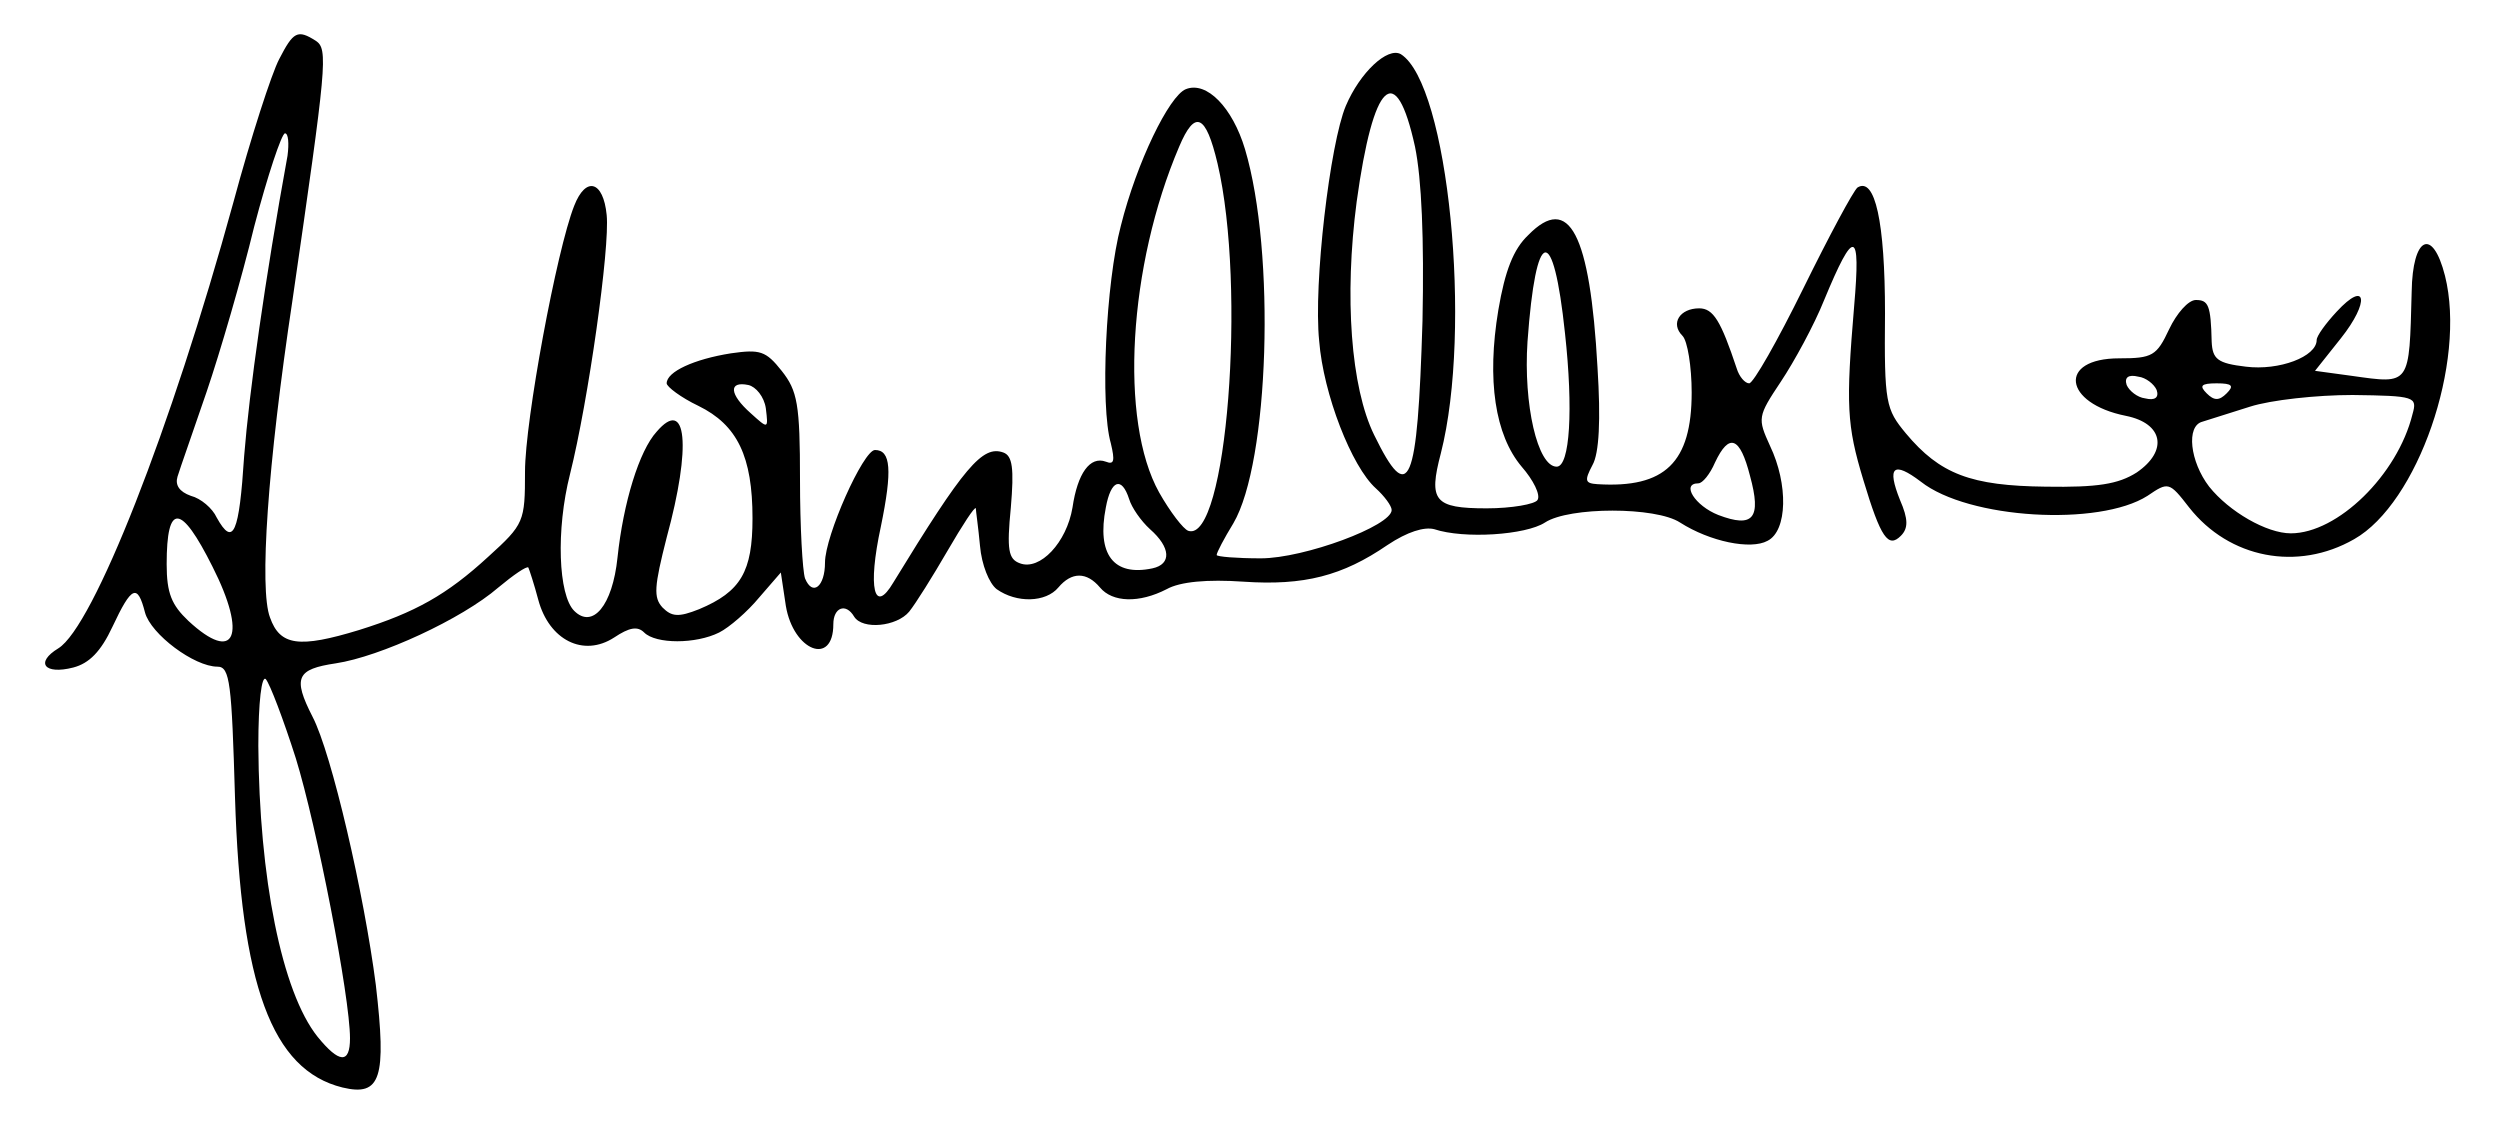
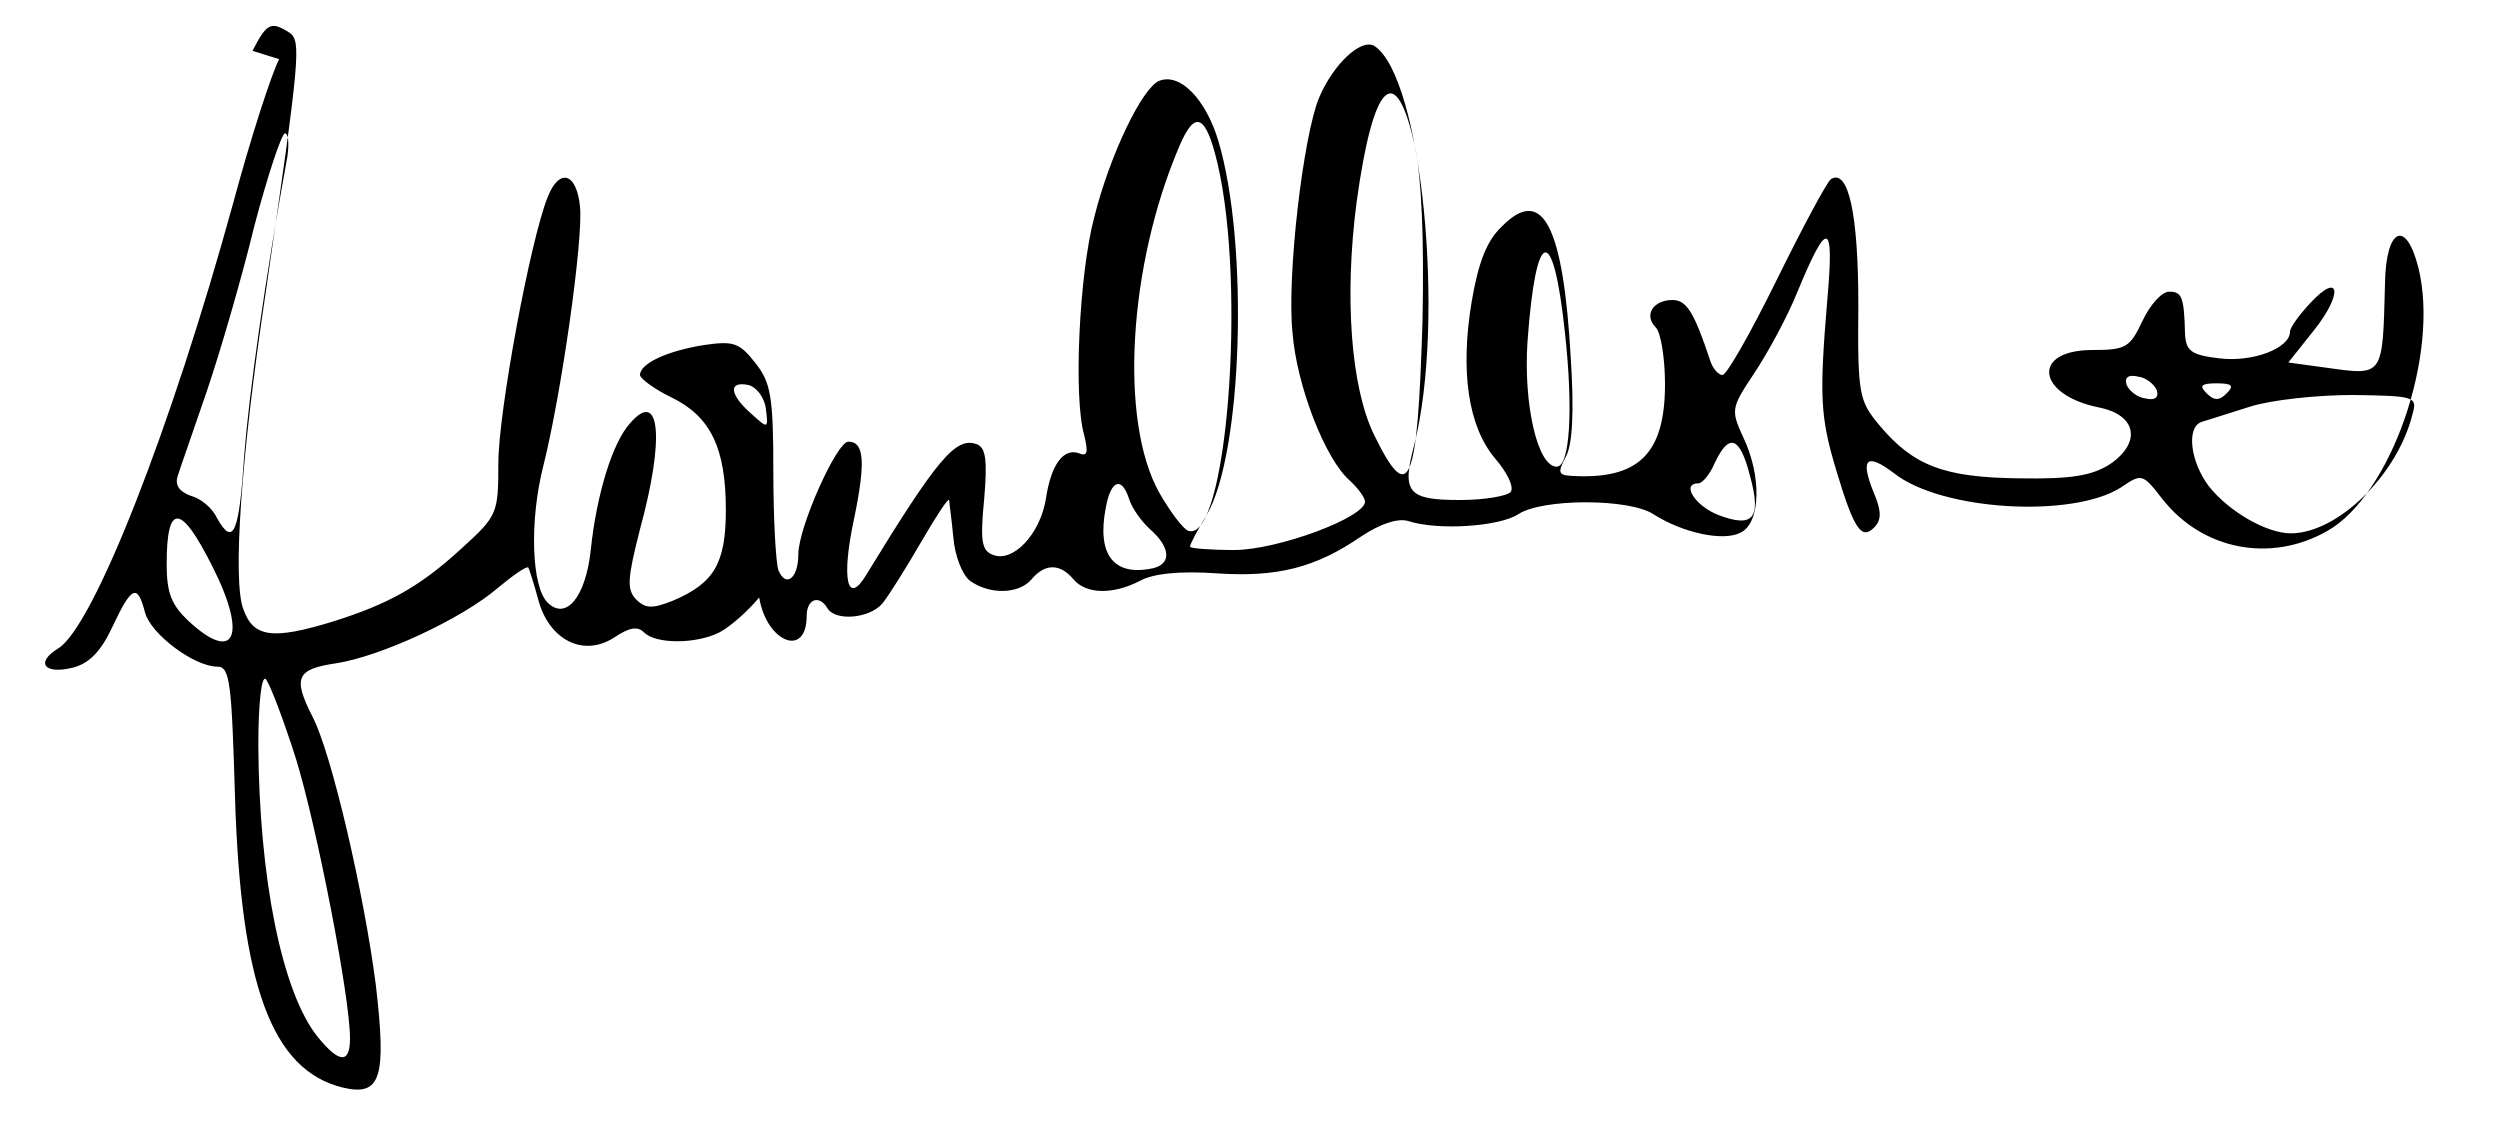
<svg xmlns="http://www.w3.org/2000/svg" version="1.0" width="300pt" height="135pt" viewBox="0 0 300 135" preserveAspectRatio="xMidYMid meet">
  <g transform="translate(0,135) scale(0.1,-0.1)" fill="#000000" stroke="none">
-     <path d="M335 1279 c-9 -17 -34 -94 -55 -172 -75 -273 -168 -509 -210 -535 -28 -17 -17 -32 18 -23 19 5 33 19 47 49 23 49 30 52 39 17 7 -26 59 -65 87 -65 15 0 17 -20 21 -157 7 -225 44 -327 129 -348 46 -11 53 11 40 123 -14 109 -53 278 -76 322 -24 47 -19 57 28 64 53 8 151 53 195 91 18 15 34 26 36 24 1 -2 7 -20 12 -39 13 -48 54 -69 91 -45 18 12 28 14 36 6 14 -14 62 -14 90 0 12 6 34 25 48 42 l26 30 6 -40 c9 -54 57 -73 57 -22 0 20 15 26 25 9 10 -16 51 -12 66 6 8 10 28 42 46 73 18 31 33 54 34 51 0 -3 3 -23 5 -45 2 -23 11 -45 20 -52 24 -17 59 -16 74 2 16 19 34 19 50 0 15 -18 47 -19 80 -2 16 9 49 12 92 9 73 -5 119 7 173 44 24 16 44 22 56 19 36 -12 110 -7 133 8 29 19 133 19 162 0 36 -23 85 -33 105 -22 24 12 25 68 3 114 -15 33 -15 35 13 77 16 24 40 68 52 98 36 87 44 85 36 -7 -10 -119 -9 -143 11 -209 21 -70 30 -82 45 -67 9 9 9 20 -1 43 -16 40 -8 47 25 22 57 -45 214 -54 272 -17 25 17 26 17 50 -14 48 -61 130 -77 198 -38 76 43 135 212 109 316 -15 59 -39 47 -40 -19 -3 -113 -1 -111 -72 -101 l-44 6 31 39 c35 44 31 71 -5 32 -13 -14 -24 -29 -24 -34 0 -20 -45 -37 -85 -32 -34 4 -40 9 -41 30 -1 44 -4 50 -19 50 -9 0 -23 -16 -32 -35 -15 -32 -20 -35 -60 -35 -74 0 -67 -54 8 -69 45 -9 51 -42 13 -68 -22 -14 -47 -18 -109 -17 -90 1 -127 15 -168 64 -24 29 -26 36 -25 144 0 110 -12 164 -33 151 -5 -4 -34 -58 -65 -121 -31 -63 -60 -114 -65 -114 -5 0 -12 8 -15 18 -19 57 -28 72 -45 72 -23 0 -35 -18 -20 -33 6 -6 11 -37 11 -68 0 -84 -32 -115 -113 -110 -15 1 -16 4 -6 23 8 14 10 54 6 117 -9 161 -34 209 -83 159 -18 -17 -28 -43 -36 -90 -14 -84 -4 -150 28 -188 14 -16 23 -34 19 -40 -3 -5 -31 -10 -61 -10 -63 0 -70 9 -55 66 38 149 9 443 -48 479 -16 9 -49 -22 -66 -62 -19 -45 -39 -214 -32 -282 5 -64 39 -151 68 -177 10 -9 19 -21 19 -26 0 -19 -105 -58 -157 -58 -29 0 -53 2 -53 4 0 3 9 20 20 38 43 73 51 325 14 449 -15 50 -46 82 -71 72 -20 -8 -59 -88 -78 -164 -18 -68 -25 -216 -12 -261 5 -21 4 -26 -6 -22 -19 7 -34 -14 -40 -55 -7 -42 -39 -76 -63 -67 -14 5 -16 16 -11 67 4 47 2 62 -9 66 -25 9 -47 -17 -132 -156 -23 -39 -31 -7 -15 67 14 68 12 92 -7 92 -14 0 -60 -103 -60 -135 0 -29 -15 -41 -24 -19 -3 9 -6 62 -6 118 0 91 -3 107 -22 131 -19 24 -26 26 -61 21 -44 -7 -77 -22 -77 -36 0 -4 17 -17 38 -27 47 -23 65 -61 65 -135 0 -64 -14 -88 -64 -109 -25 -10 -33 -9 -44 2 -11 12 -10 25 5 84 30 110 24 169 -12 127 -21 -23 -40 -85 -47 -151 -6 -58 -30 -86 -52 -64 -19 19 -22 97 -5 164 22 88 48 272 44 311 -4 41 -25 47 -39 11 -21 -53 -59 -258 -59 -319 0 -60 -1 -63 -44 -102 -50 -46 -88 -67 -155 -88 -72 -22 -95 -19 -107 15 -13 34 -3 182 27 381 41 283 43 301 28 311 -22 14 -27 11 -44 -22z m1363 -105 c8 -39 11 -110 9 -209 -6 -199 -16 -223 -58 -137 -28 57 -36 166 -21 280 20 145 47 171 70 66z m-237 -20 c35 -149 11 -456 -35 -441 -6 2 -22 23 -35 46 -48 86 -37 272 24 415 19 45 32 39 46 -20z m-1116 9 c-27 -148 -46 -284 -52 -360 -6 -93 -13 -110 -33 -74 -5 11 -19 23 -31 26 -14 5 -19 13 -16 23 3 10 19 55 35 102 16 47 42 136 57 198 16 61 33 112 37 112 4 0 5 -12 3 -27z m1533 -213 c10 -91 6 -160 -10 -160 -23 0 -40 75 -35 150 10 139 31 143 45 10z m710 -68 c3 -9 -2 -13 -14 -10 -9 1 -19 9 -22 16 -3 9 2 13 14 10 9 -1 19 -9 22 -16z m-1669 -22 c3 -25 3 -25 -18 -6 -26 23 -27 39 -3 34 9 -2 19 -14 21 -28z m1753 18 c-9 -9 -15 -9 -24 0 -9 9 -7 12 12 12 19 0 21 -3 12 -12z m223 -25 c-18 -73 -90 -143 -146 -143 -29 0 -74 26 -98 56 -23 30 -28 73 -8 78 6 2 32 10 57 18 25 8 80 14 123 14 75 -1 78 -2 72 -23z m-795 -74 c14 -51 4 -63 -38 -47 -28 11 -45 38 -24 38 5 0 14 11 20 25 17 36 30 31 42 -16z m-745 -28 c3 -10 14 -26 25 -36 25 -22 26 -42 3 -47 -47 -10 -67 17 -56 73 6 33 19 38 28 10z m-1100 -81 c42 -83 27 -117 -29 -65 -20 19 -26 33 -26 68 0 74 17 73 55 -3z m100 -230 c25 -81 65 -286 65 -336 0 -31 -13 -30 -39 2 -43 54 -70 191 -71 349 0 53 4 85 9 80 5 -6 21 -48 36 -95z" />
+     <path d="M335 1279 c-9 -17 -34 -94 -55 -172 -75 -273 -168 -509 -210 -535 -28 -17 -17 -32 18 -23 19 5 33 19 47 49 23 49 30 52 39 17 7 -26 59 -65 87 -65 15 0 17 -20 21 -157 7 -225 44 -327 129 -348 46 -11 53 11 40 123 -14 109 -53 278 -76 322 -24 47 -19 57 28 64 53 8 151 53 195 91 18 15 34 26 36 24 1 -2 7 -20 12 -39 13 -48 54 -69 91 -45 18 12 28 14 36 6 14 -14 62 -14 90 0 12 6 34 25 48 42 c9 -54 57 -73 57 -22 0 20 15 26 25 9 10 -16 51 -12 66 6 8 10 28 42 46 73 18 31 33 54 34 51 0 -3 3 -23 5 -45 2 -23 11 -45 20 -52 24 -17 59 -16 74 2 16 19 34 19 50 0 15 -18 47 -19 80 -2 16 9 49 12 92 9 73 -5 119 7 173 44 24 16 44 22 56 19 36 -12 110 -7 133 8 29 19 133 19 162 0 36 -23 85 -33 105 -22 24 12 25 68 3 114 -15 33 -15 35 13 77 16 24 40 68 52 98 36 87 44 85 36 -7 -10 -119 -9 -143 11 -209 21 -70 30 -82 45 -67 9 9 9 20 -1 43 -16 40 -8 47 25 22 57 -45 214 -54 272 -17 25 17 26 17 50 -14 48 -61 130 -77 198 -38 76 43 135 212 109 316 -15 59 -39 47 -40 -19 -3 -113 -1 -111 -72 -101 l-44 6 31 39 c35 44 31 71 -5 32 -13 -14 -24 -29 -24 -34 0 -20 -45 -37 -85 -32 -34 4 -40 9 -41 30 -1 44 -4 50 -19 50 -9 0 -23 -16 -32 -35 -15 -32 -20 -35 -60 -35 -74 0 -67 -54 8 -69 45 -9 51 -42 13 -68 -22 -14 -47 -18 -109 -17 -90 1 -127 15 -168 64 -24 29 -26 36 -25 144 0 110 -12 164 -33 151 -5 -4 -34 -58 -65 -121 -31 -63 -60 -114 -65 -114 -5 0 -12 8 -15 18 -19 57 -28 72 -45 72 -23 0 -35 -18 -20 -33 6 -6 11 -37 11 -68 0 -84 -32 -115 -113 -110 -15 1 -16 4 -6 23 8 14 10 54 6 117 -9 161 -34 209 -83 159 -18 -17 -28 -43 -36 -90 -14 -84 -4 -150 28 -188 14 -16 23 -34 19 -40 -3 -5 -31 -10 -61 -10 -63 0 -70 9 -55 66 38 149 9 443 -48 479 -16 9 -49 -22 -66 -62 -19 -45 -39 -214 -32 -282 5 -64 39 -151 68 -177 10 -9 19 -21 19 -26 0 -19 -105 -58 -157 -58 -29 0 -53 2 -53 4 0 3 9 20 20 38 43 73 51 325 14 449 -15 50 -46 82 -71 72 -20 -8 -59 -88 -78 -164 -18 -68 -25 -216 -12 -261 5 -21 4 -26 -6 -22 -19 7 -34 -14 -40 -55 -7 -42 -39 -76 -63 -67 -14 5 -16 16 -11 67 4 47 2 62 -9 66 -25 9 -47 -17 -132 -156 -23 -39 -31 -7 -15 67 14 68 12 92 -7 92 -14 0 -60 -103 -60 -135 0 -29 -15 -41 -24 -19 -3 9 -6 62 -6 118 0 91 -3 107 -22 131 -19 24 -26 26 -61 21 -44 -7 -77 -22 -77 -36 0 -4 17 -17 38 -27 47 -23 65 -61 65 -135 0 -64 -14 -88 -64 -109 -25 -10 -33 -9 -44 2 -11 12 -10 25 5 84 30 110 24 169 -12 127 -21 -23 -40 -85 -47 -151 -6 -58 -30 -86 -52 -64 -19 19 -22 97 -5 164 22 88 48 272 44 311 -4 41 -25 47 -39 11 -21 -53 -59 -258 -59 -319 0 -60 -1 -63 -44 -102 -50 -46 -88 -67 -155 -88 -72 -22 -95 -19 -107 15 -13 34 -3 182 27 381 41 283 43 301 28 311 -22 14 -27 11 -44 -22z m1363 -105 c8 -39 11 -110 9 -209 -6 -199 -16 -223 -58 -137 -28 57 -36 166 -21 280 20 145 47 171 70 66z m-237 -20 c35 -149 11 -456 -35 -441 -6 2 -22 23 -35 46 -48 86 -37 272 24 415 19 45 32 39 46 -20z m-1116 9 c-27 -148 -46 -284 -52 -360 -6 -93 -13 -110 -33 -74 -5 11 -19 23 -31 26 -14 5 -19 13 -16 23 3 10 19 55 35 102 16 47 42 136 57 198 16 61 33 112 37 112 4 0 5 -12 3 -27z m1533 -213 c10 -91 6 -160 -10 -160 -23 0 -40 75 -35 150 10 139 31 143 45 10z m710 -68 c3 -9 -2 -13 -14 -10 -9 1 -19 9 -22 16 -3 9 2 13 14 10 9 -1 19 -9 22 -16z m-1669 -22 c3 -25 3 -25 -18 -6 -26 23 -27 39 -3 34 9 -2 19 -14 21 -28z m1753 18 c-9 -9 -15 -9 -24 0 -9 9 -7 12 12 12 19 0 21 -3 12 -12z m223 -25 c-18 -73 -90 -143 -146 -143 -29 0 -74 26 -98 56 -23 30 -28 73 -8 78 6 2 32 10 57 18 25 8 80 14 123 14 75 -1 78 -2 72 -23z m-795 -74 c14 -51 4 -63 -38 -47 -28 11 -45 38 -24 38 5 0 14 11 20 25 17 36 30 31 42 -16z m-745 -28 c3 -10 14 -26 25 -36 25 -22 26 -42 3 -47 -47 -10 -67 17 -56 73 6 33 19 38 28 10z m-1100 -81 c42 -83 27 -117 -29 -65 -20 19 -26 33 -26 68 0 74 17 73 55 -3z m100 -230 c25 -81 65 -286 65 -336 0 -31 -13 -30 -39 2 -43 54 -70 191 -71 349 0 53 4 85 9 80 5 -6 21 -48 36 -95z" />
  </g>
</svg>